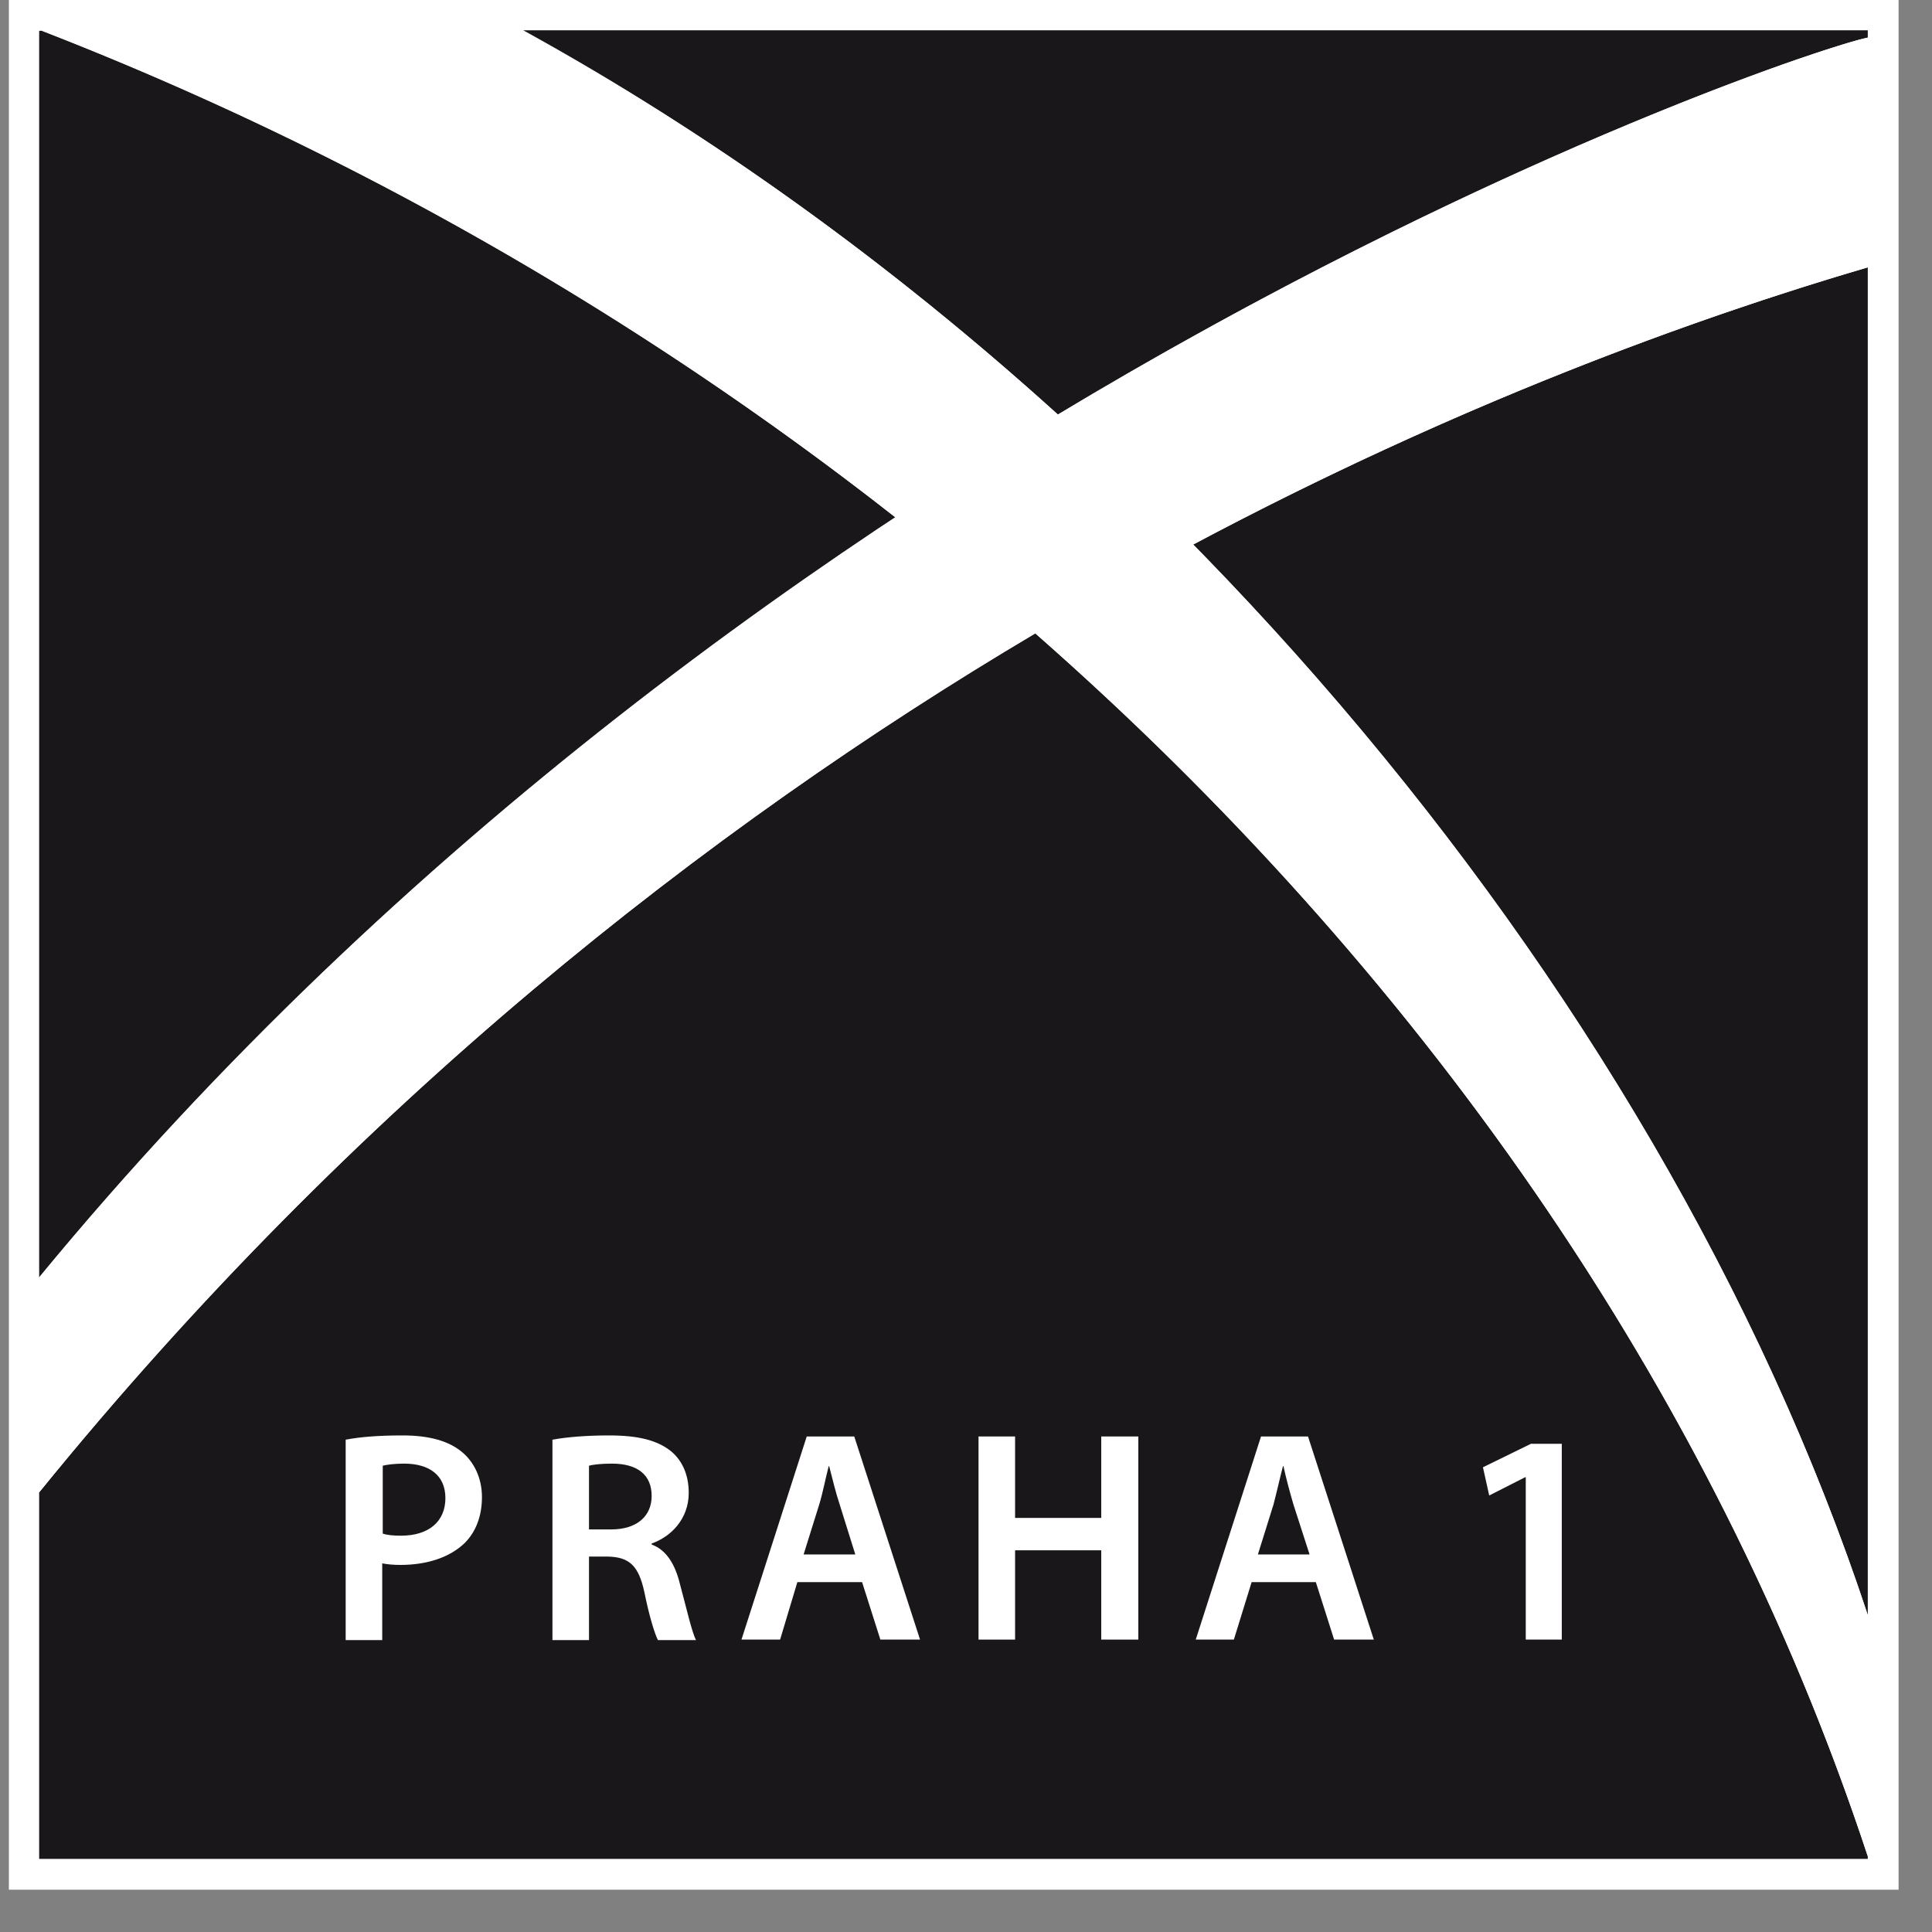
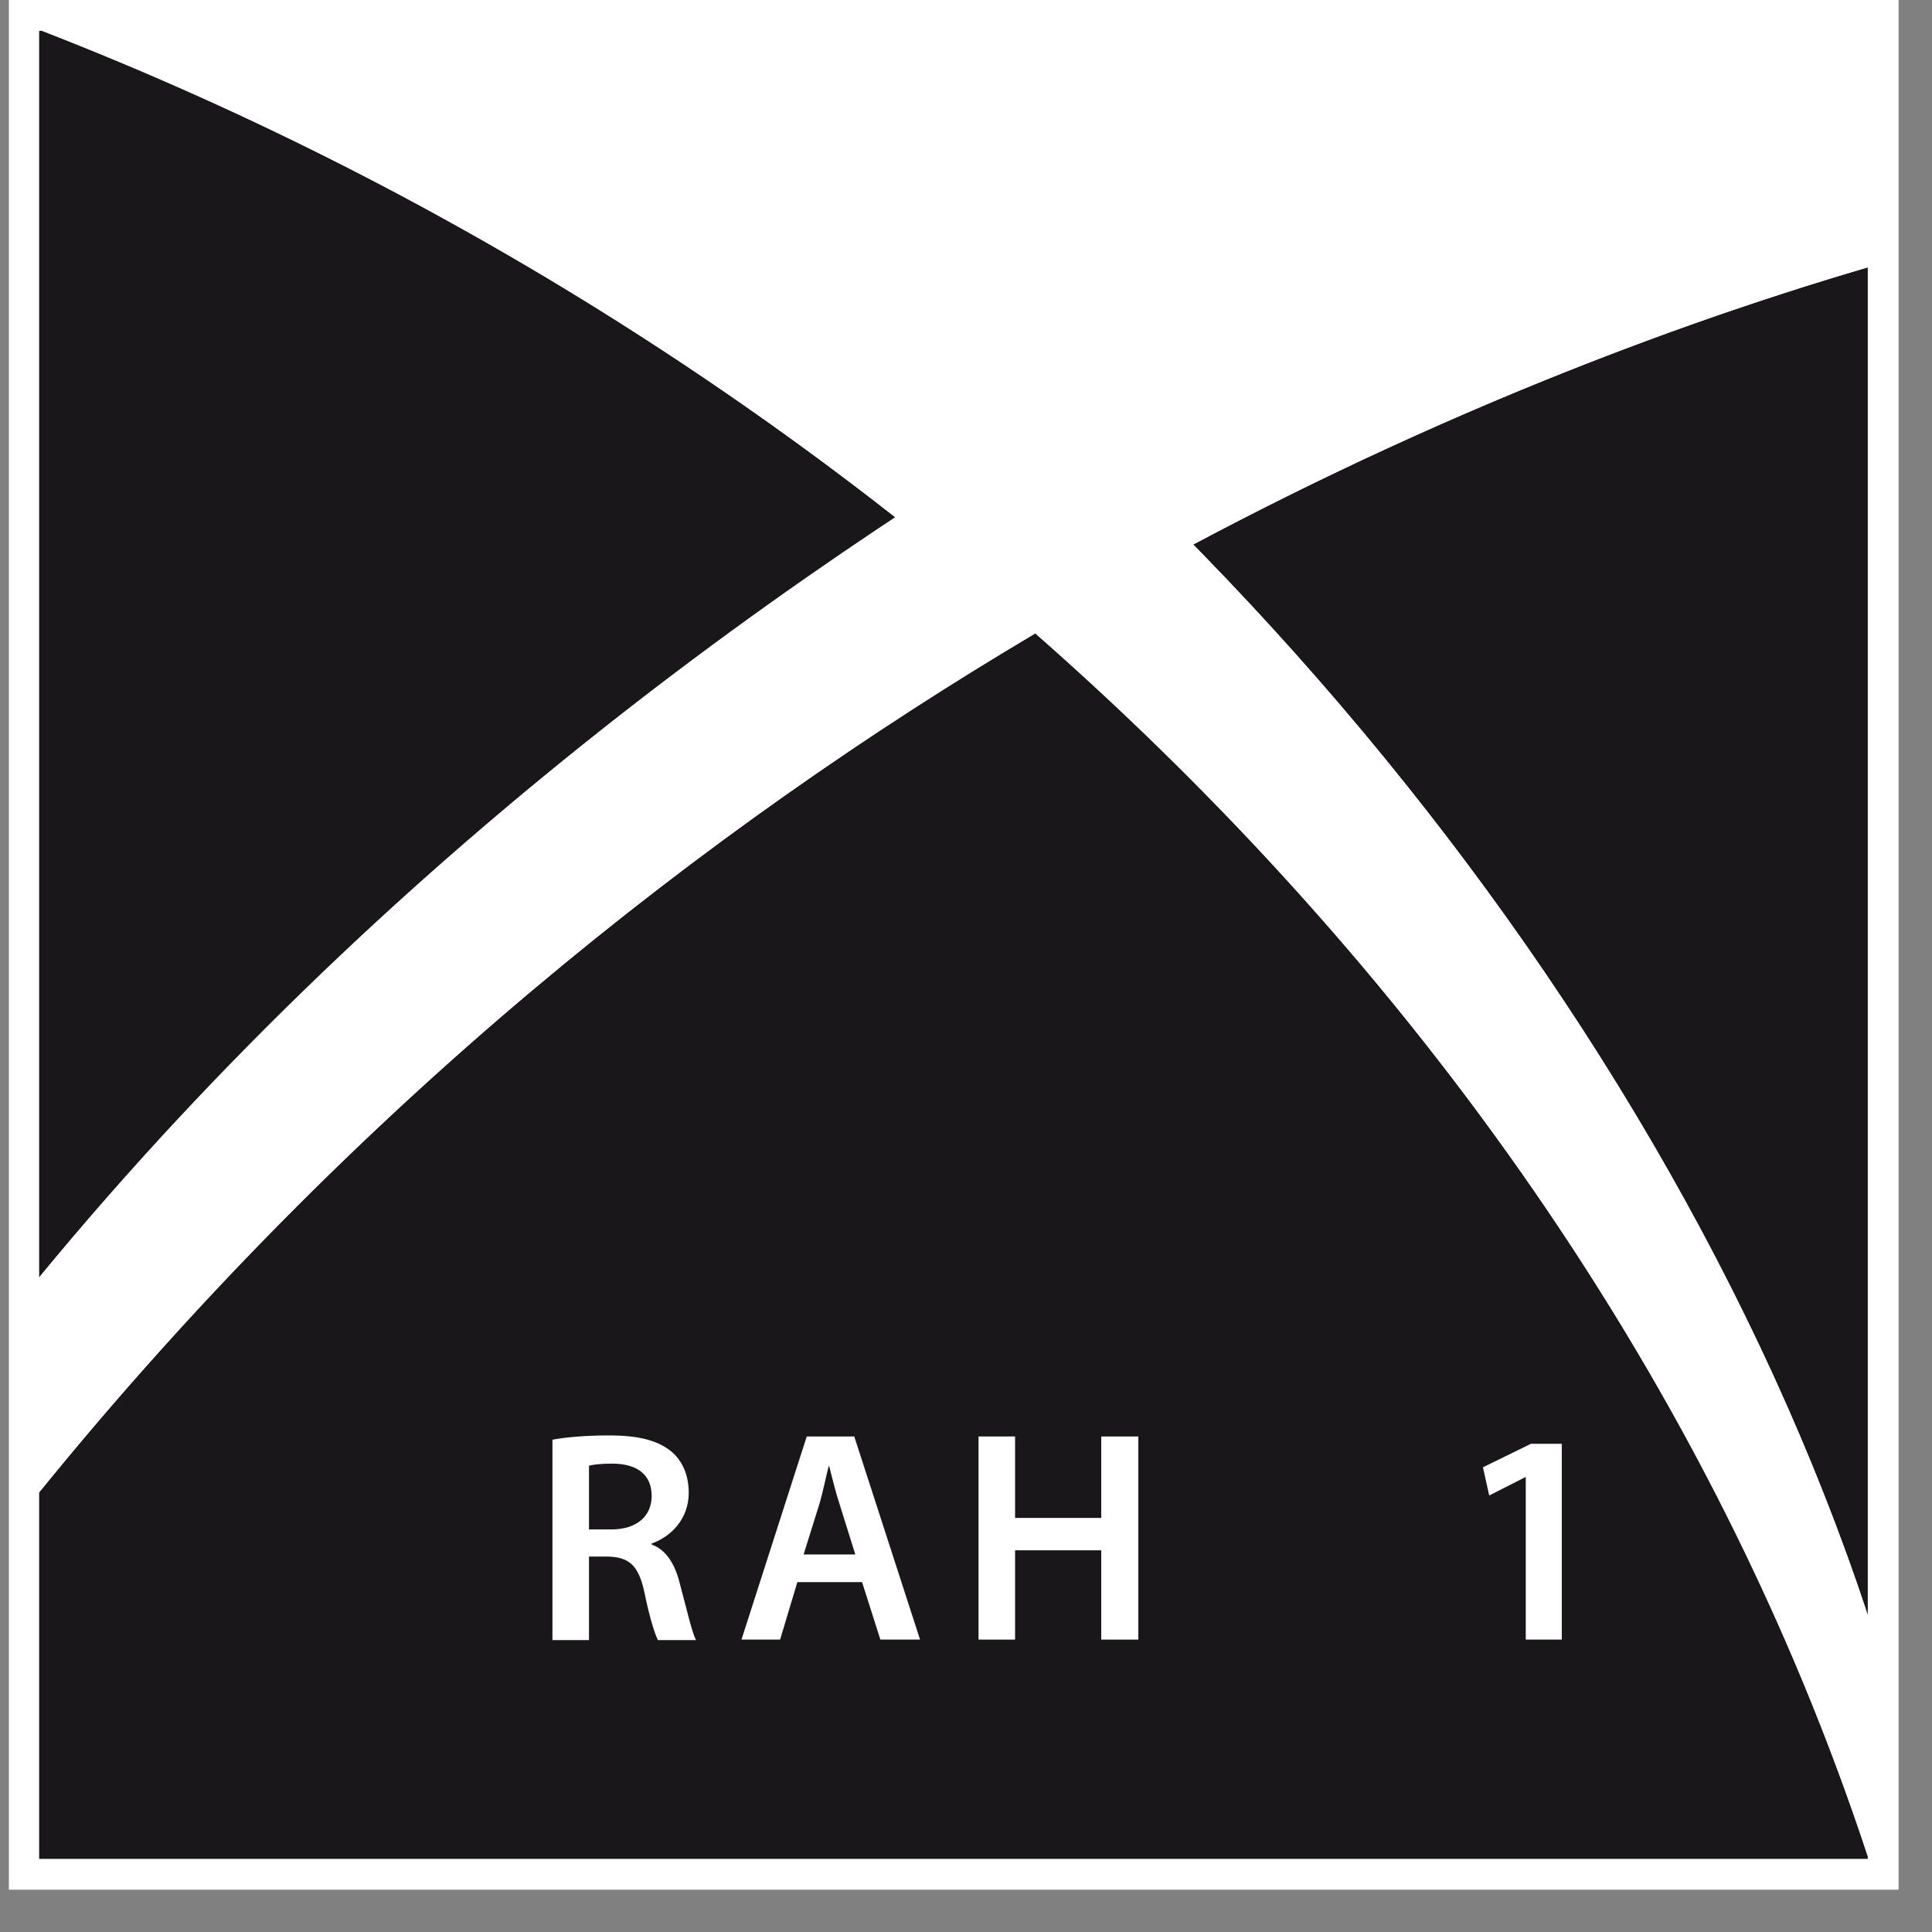
<svg xmlns="http://www.w3.org/2000/svg" width="37" height="37" viewBox="0 0 37 37" fill="none">
  <rect x="0" y="0" width="37" height="37" fill="#808080" stroke="none" />
  <path d="M36.36 0H0.17V36.19H36.36V0Z" fill="white" />
  <path d="M35.77 30.93V5.12C32.43 6.1 27.88 7.75 22.85 10.43C28.67 16.36 33.33 23.55 35.77 30.93Z" fill="#1A171B" />
-   <path d="M10.02 0.58C13.6 2.55 17.07 5.05 20.26 7.94C28.34 3.08 34.95 0.89 35.77 0.72V0.58H10.02Z" fill="#1A171B" />
  <path d="M0.75 28.58V35.6H35.77V35.55C32.79 26.5 27.07 18.49 19.83 12.13C13.57 15.84 6.8 21.13 0.75 28.58Z" fill="#1A171B" />
  <path d="M17.15 9.91C12.18 6.01 6.63 2.85 0.81 0.59H0.75V24.47C5.81 18.32 11.68 13.53 17.15 9.91Z" fill="#1A171B" />
  <path d="M35.77 5.12V0.72C34.31 1.02 14.54 7.71 0.75 24.46V28.58C12.81 13.72 27.74 7.47 35.77 5.12Z" fill="white" />
  <path d="M35.77 35.55V30.93C31.71 18.63 21.48 6.87 10.02 0.59H0.8C16.59 6.72 30.48 19.5 35.77 35.55Z" fill="white" />
-   <path d="M6.63 27.57C6.89 27.52 7.24 27.49 7.71 27.49C8.23 27.49 8.6 27.6 8.85 27.81C9.08 28 9.23 28.31 9.23 28.67C9.23 29.04 9.11 29.34 8.9 29.55C8.61 29.83 8.17 29.97 7.67 29.97C7.54 29.97 7.42 29.96 7.32 29.94V31.41H6.62V27.57H6.63ZM7.33 29.37C7.42 29.4 7.53 29.41 7.68 29.41C8.21 29.41 8.53 29.14 8.53 28.69C8.53 28.26 8.23 28.03 7.74 28.03C7.55 28.03 7.41 28.05 7.33 28.07V29.37V29.37Z" fill="white" />
  <path d="M10.59 27.57C10.86 27.52 11.25 27.49 11.66 27.49C12.22 27.49 12.59 27.58 12.86 27.8C13.07 27.98 13.19 28.25 13.19 28.59C13.19 29.09 12.85 29.43 12.48 29.56V29.58C12.76 29.68 12.93 29.96 13.02 30.33C13.15 30.81 13.25 31.26 13.33 31.41H12.6C12.54 31.29 12.44 30.98 12.34 30.49C12.23 29.98 12.05 29.82 11.64 29.81H11.28V31.41H10.58V27.57H10.59ZM11.29 29.29H11.71C12.19 29.29 12.48 29.04 12.48 28.65C12.48 28.23 12.19 28.03 11.72 28.03C11.5 28.03 11.35 28.05 11.28 28.07V29.29H11.29Z" fill="white" />
  <path d="M15.27 30.3L14.94 31.4H14.2L15.45 27.51H16.36L17.62 31.4H16.86L16.51 30.3H15.27ZM16.38 29.77L16.08 28.81C16 28.57 15.94 28.31 15.88 28.08H15.87C15.81 28.31 15.76 28.58 15.69 28.81L15.39 29.77H16.38Z" fill="white" />
  <path d="M19.44 27.51V29.07H21.09V27.51H21.8V31.4H21.09V29.69H19.44V31.4H18.74V27.51H19.44Z" fill="white" />
-   <path d="M23.97 30.3L23.63 31.4H22.9L24.15 27.51H25.05L26.31 31.4H25.55L25.2 30.3H23.97ZM25.08 29.77L24.77 28.81C24.7 28.57 24.63 28.31 24.58 28.08H24.57C24.51 28.31 24.45 28.58 24.39 28.81L24.09 29.77H25.08Z" fill="white" />
  <path d="M29.22 28.29H29.21L28.52 28.64L28.4 28.1L29.32 27.65H29.91V31.4H29.22V28.29Z" fill="white" />
</svg>